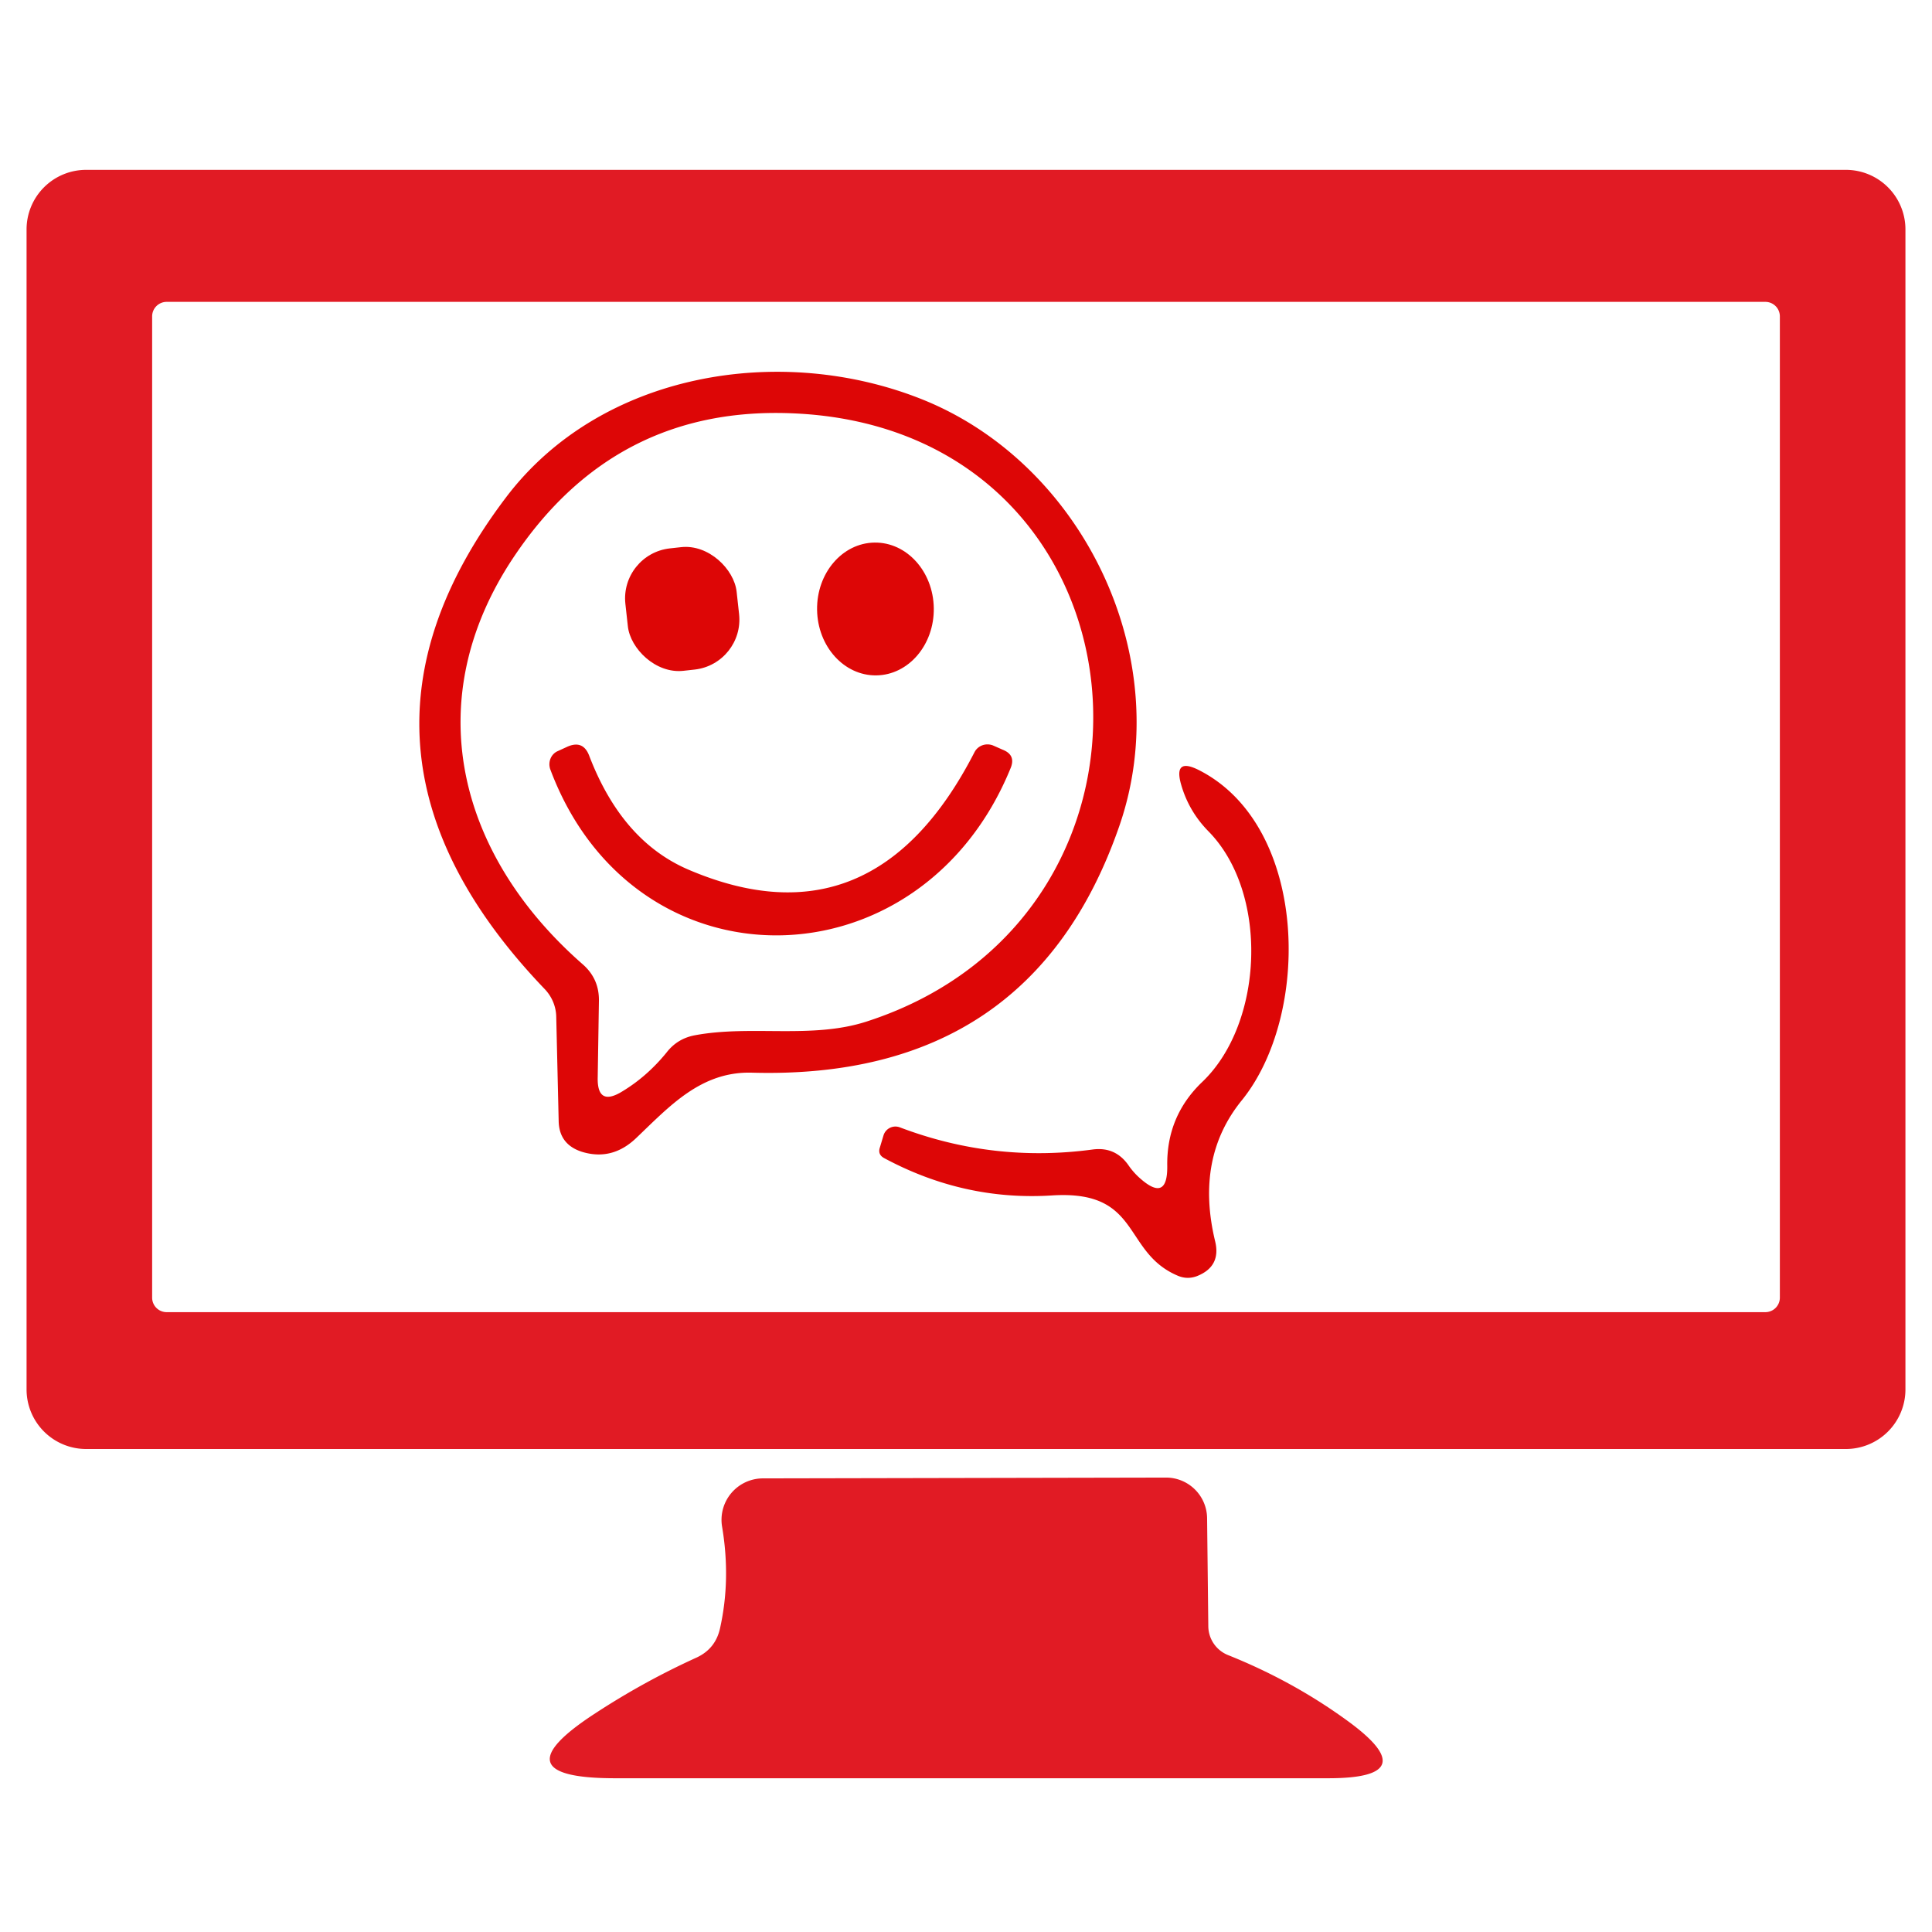
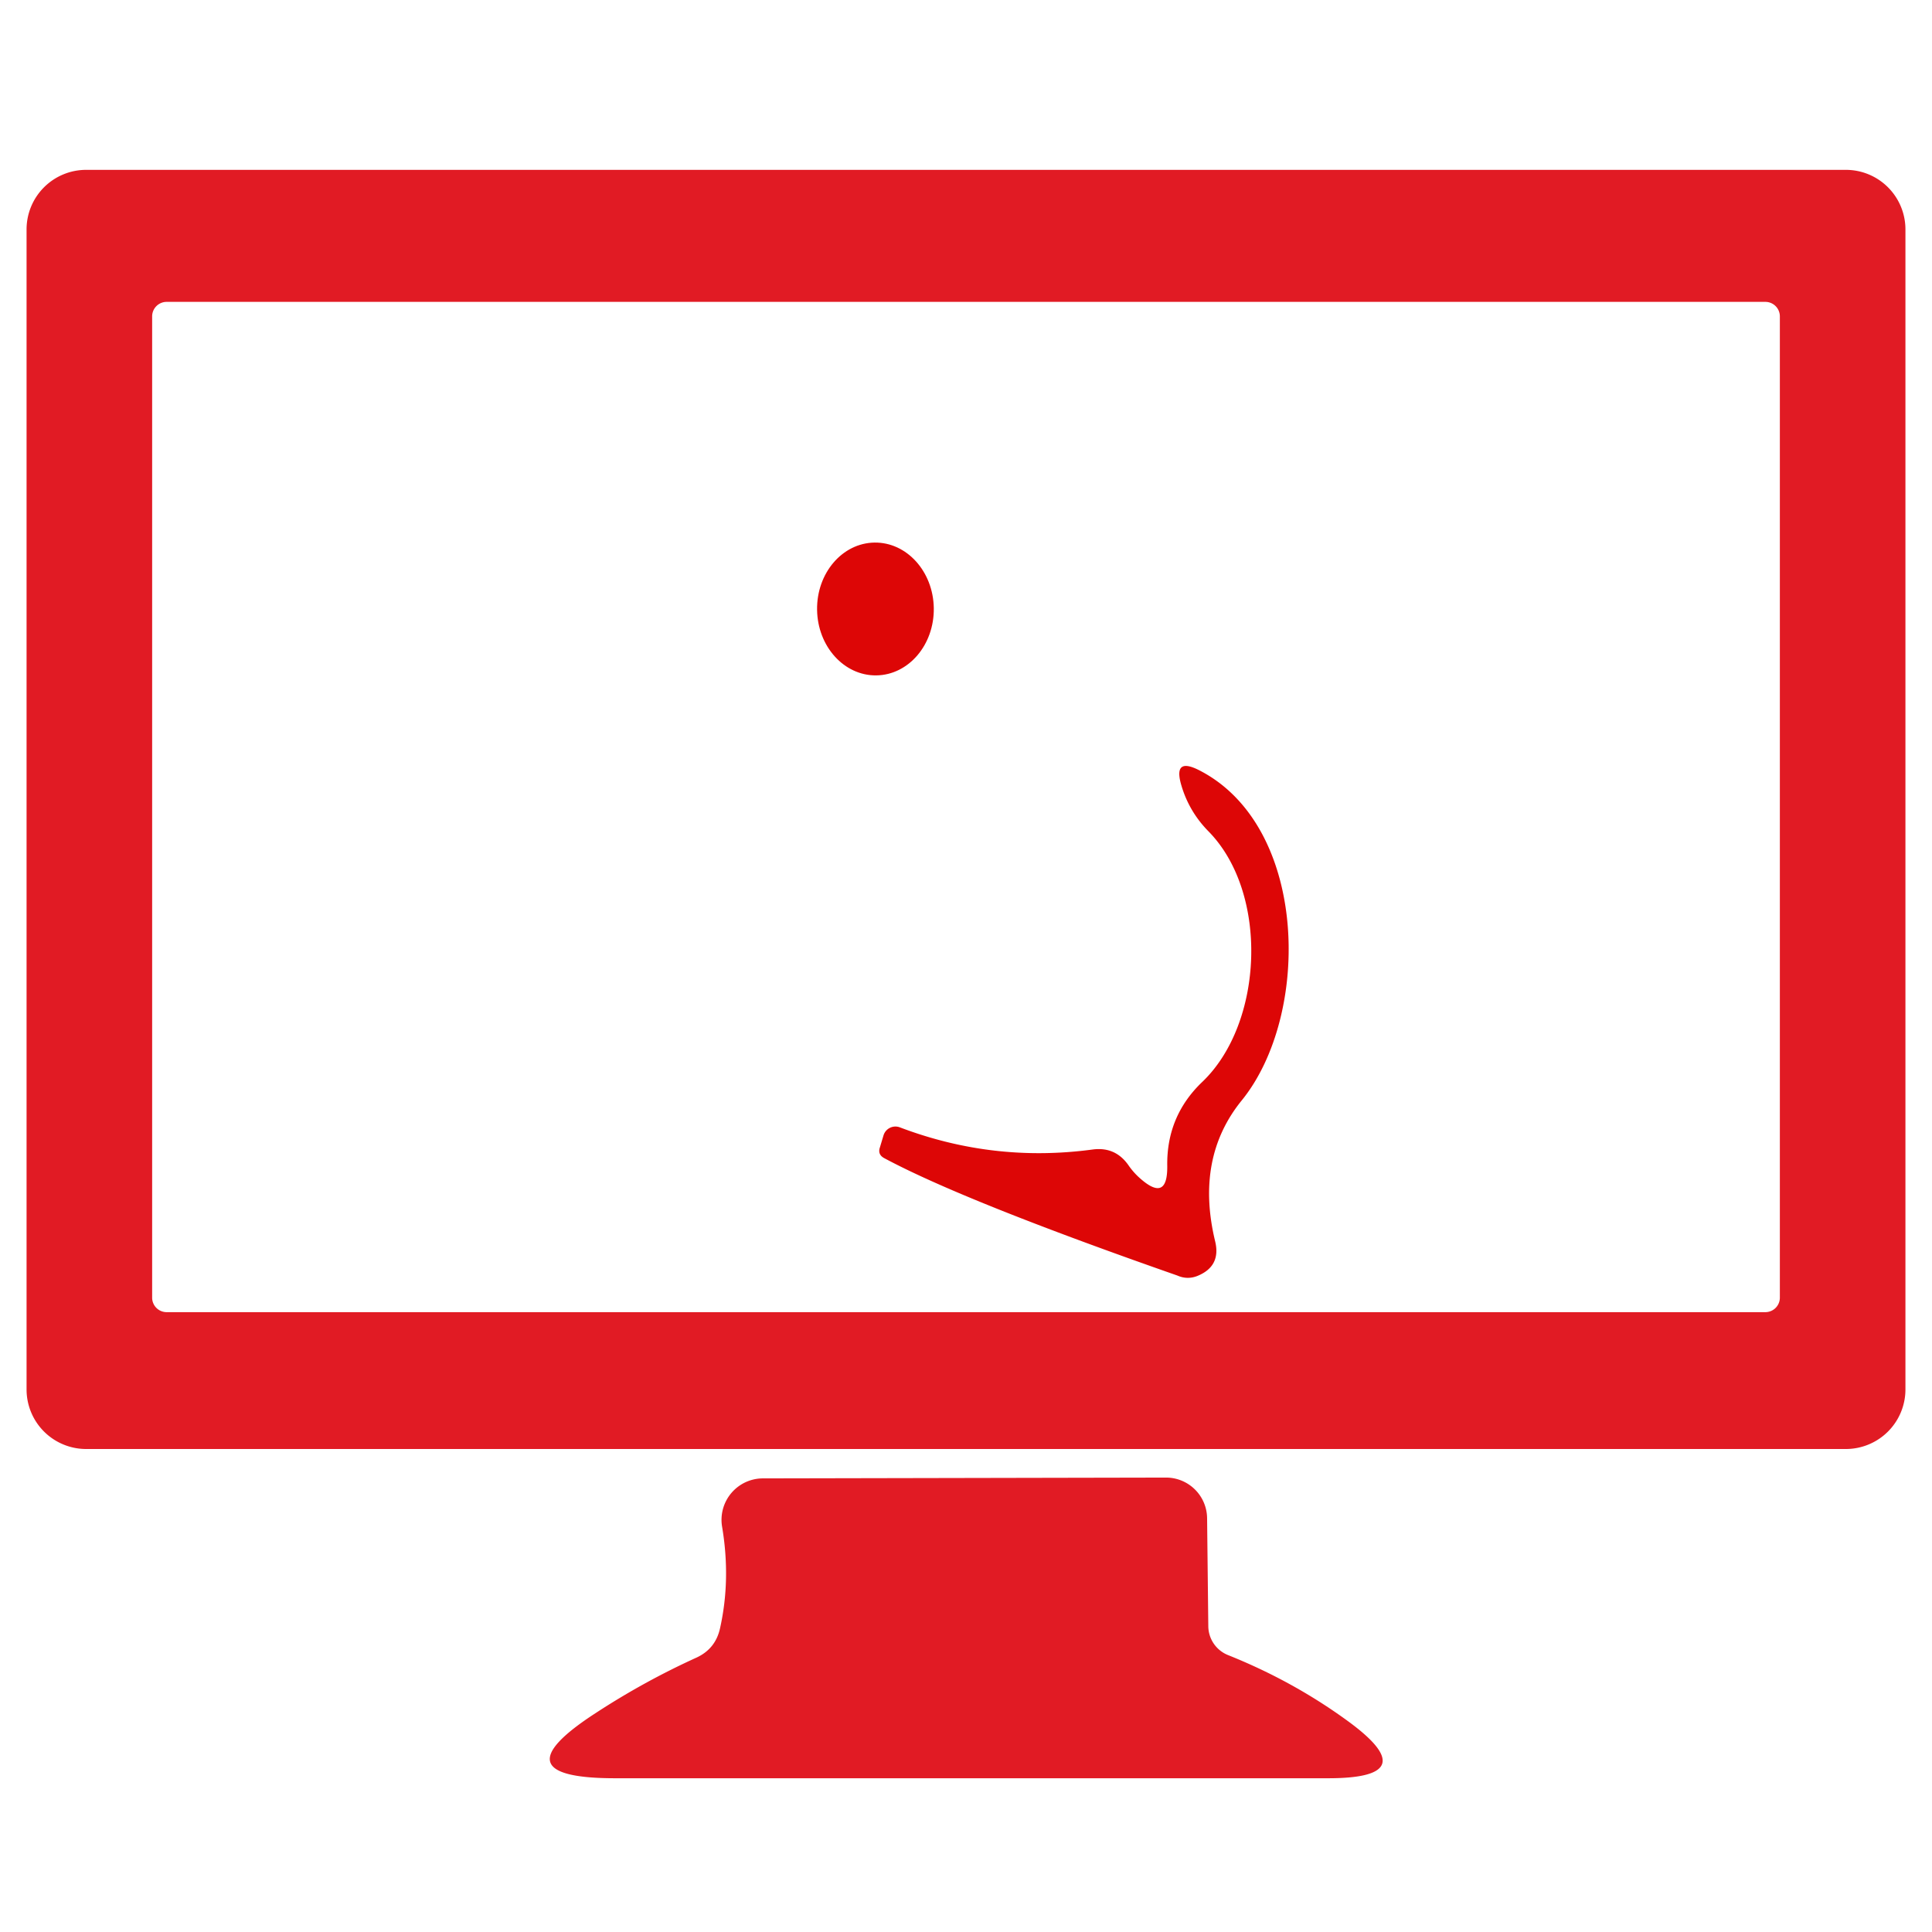
<svg xmlns="http://www.w3.org/2000/svg" version="1.1" viewBox="0.00 0.00 48.00 48.00">
  <path fill="#e11b24" d="   M 47.34 34.52   A 1.48 1.48 0.0 0 1 45.86 36.00   L 2.14 36.00   A 1.48 1.48 0.0 0 1 0.66 34.52   L 0.66 5.70   A 1.48 1.48 0.0 0 1 2.14 4.22   L 45.86 4.22   A 1.48 1.48 0.0 0 1 47.34 5.70   L 47.34 34.52   Z   M 44.22 7.86   A 0.36 0.36 0.0 0 0 43.86 7.50   L 4.14 7.50   A 0.36 0.36 0.0 0 0 3.78 7.86   L 3.78 32.24   A 0.36 0.36 0.0 0 0 4.14 32.60   L 43.86 32.60   A 0.36 0.36 0.0 0 0 44.22 32.24   L 44.22 7.86   Z" />
-   <path fill="#dd0505" fill-opacity="0.996" d="   M 13.53 24.57   Q 7.83 18.62 12.57 12.36   C 14.92 9.25 19.40 8.51 22.93 9.93   C 26.92 11.54 29.25 16.36 27.81 20.52   Q 25.62 26.85 18.67 26.65   C 17.41 26.62 16.63 27.49 15.80 28.28   Q 15.21 28.84 14.47 28.62   Q 13.89 28.44 13.88 27.85   L 13.82 25.28   A 1.04 1.01 23.5 0 0 13.53 24.57   Z   M 17.27 25.72   C 18.67 25.46 20.17 25.82 21.53 25.38   C 29.82 22.70 28.74 10.67 19.72 10.27   Q 15.29 10.07 12.77 13.83   C 10.39 17.38 11.36 21.23 14.48 23.96   Q 14.89 24.32 14.88 24.87   L 14.85 26.76   Q 14.83 27.51 15.47 27.11   Q 16.08 26.74 16.56 26.15   Q 16.83 25.80 17.27 25.72   Z" />
-   <rect fill="#dd0505" fill-opacity="0.996" x="-1.39" y="-1.53" transform="translate(16.95,15.13) rotate(-6.3)" width="2.78" height="3.06" rx="1.25" />
  <ellipse fill="#dd0505" fill-opacity="0.996" cx="0.00" cy="0.00" transform="translate(21.75,15.13) rotate(89.2)" rx="1.65" ry="1.45" />
-   <path fill="#dd0505" fill-opacity="0.996" d="   M 17.09 21.60   Q 21.70 23.58 24.21 18.69   A 0.37 0.36 24.2 0 1 24.67 18.52   L 24.92 18.63   Q 25.24 18.76 25.11 19.08   C 22.88 24.56 15.75 24.68 13.67 19.11   A 0.37 0.35 68.9 0 1 13.86 18.66   L 14.10 18.55   Q 14.49 18.38 14.64 18.78   Q 15.45 20.89 17.09 21.60   Z" />
-   <path fill="#dd0505" fill-opacity="0.996" d="   M 29.00 28.97   Q 28.98 27.73 29.87 26.88   C 31.40 25.42 31.53 22.18 30.02 20.65   Q 29.54 20.16 29.35 19.51   Q 29.14 18.80 29.80 19.14   C 32.51 20.53 32.58 25.21 30.85 27.34   Q 29.69 28.77 30.19 30.84   Q 30.34 31.46 29.75 31.70   Q 29.50 31.80 29.25 31.69   C 27.88 31.10 28.36 29.56 26.14 29.70   Q 23.96 29.84 21.98 28.78   Q 21.80 28.69 21.86 28.51   L 21.95 28.21   A 0.31 0.31 0.0 0 1 22.36 28.01   Q 24.68 28.89 27.14 28.56   Q 27.72 28.48 28.05 28.97   Q 28.17 29.14 28.33 29.28   Q 29.01 29.88 29.00 28.97   Z" />
+   <path fill="#dd0505" fill-opacity="0.996" d="   M 29.00 28.97   Q 28.98 27.73 29.87 26.88   C 31.40 25.42 31.53 22.18 30.02 20.65   Q 29.54 20.16 29.35 19.51   Q 29.14 18.80 29.80 19.14   C 32.51 20.53 32.58 25.21 30.85 27.34   Q 29.69 28.77 30.19 30.84   Q 30.34 31.46 29.75 31.70   Q 29.50 31.80 29.25 31.69   Q 23.96 29.84 21.98 28.78   Q 21.80 28.69 21.86 28.51   L 21.95 28.21   A 0.31 0.31 0.0 0 1 22.36 28.01   Q 24.68 28.89 27.14 28.56   Q 27.72 28.48 28.05 28.97   Q 28.17 29.14 28.33 29.28   Q 29.01 29.88 29.00 28.97   Z" />
  <path fill="#e11b24" d="   M 17.89 40.45   Q 18.16 39.24 17.94 37.93   A 1.03 1.03 0.0 0 1 18.96 36.73   L 28.97 36.71   A 1.02 1.02 0.0 0 1 29.99 37.72   L 30.02 40.41   A 0.78 0.78 0.0 0 0 30.51 41.12   Q 32.11 41.76 33.46 42.74   Q 35.45 44.18 33.00 44.18   L 15.28 44.18   Q 12.30 44.18 14.80 42.56   Q 16.01 41.77 17.31 41.18   Q 17.78 40.96 17.89 40.45   Z" />
</svg>